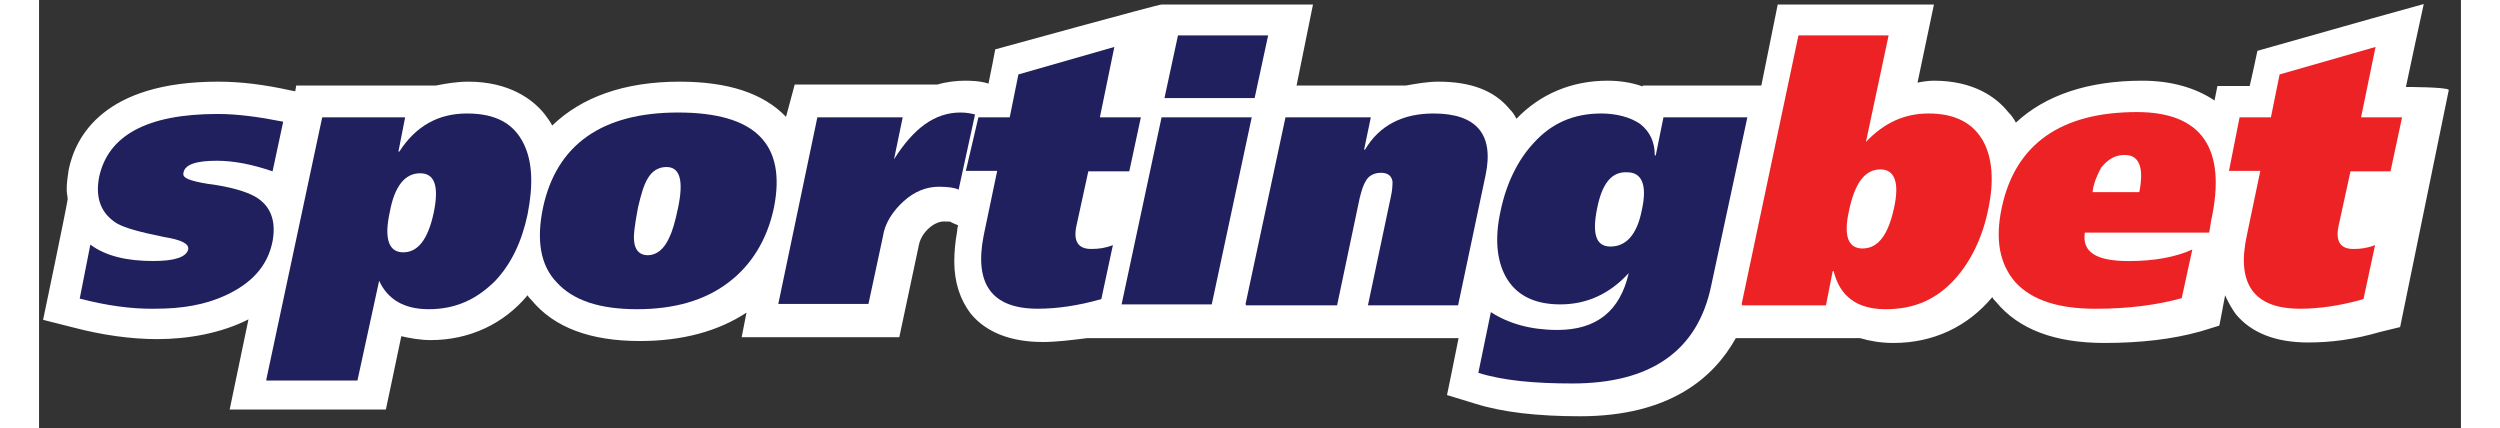
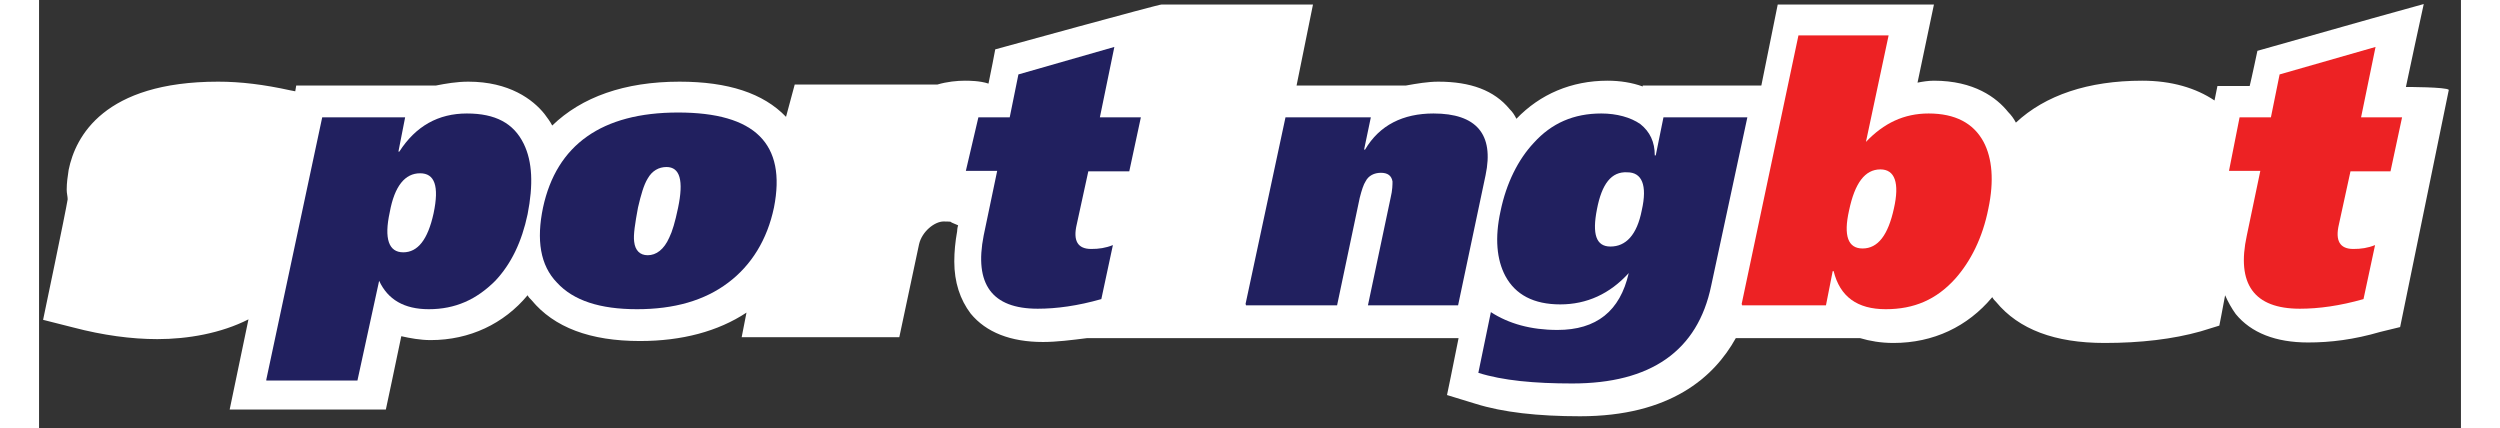
<svg xmlns="http://www.w3.org/2000/svg" xmlns:xlink="http://www.w3.org/1999/xlink" version="1.1" preserveAspectRatio="xMidYMid meet" viewBox="22.73 268.32 599.044 105.956" width="595.04" height="101.96">
  <rect x="22.73" y="268.32" width="599.044" height="105.956" fill="#333333" stroke="none" />
  <defs>
    <path d="M612.57 269.32C611.71 269.56 607.42 270.75 599.69 272.9C582.74 277.69 573.32 280.35 571.43 280.89C571.43 280.89 570 287.68 569.52 289.59C569.29 289.59 561.54 289.59 561.54 289.59C561.46 289.95 560.89 292.81 560.82 293.17C556.17 290.07 550.21 288.28 542.93 288.28C529.58 288.28 518.96 291.86 511.69 298.65C511.21 297.7 510.5 296.75 509.78 296.03C506.92 292.45 501.32 288.28 491.42 288.28C489.99 288.28 488.56 288.52 487.36 288.76C488.32 284.11 491.42 269.44 491.42 269.44C490.76 269.44 487.46 269.44 481.52 269.44L452.78 269.44L448.73 289.47L419.39 289.47C419.39 289.62 419.39 289.7 419.39 289.71C416.77 288.76 413.79 288.28 410.69 288.28C401.74 288.28 393.99 291.62 388.15 297.7C387.67 296.75 387.2 296.03 386.48 295.32C382.66 290.67 376.82 288.52 368.83 288.52C366.21 288.52 363.47 289 360.84 289.47C358.93 289.47 343.43 289.47 333.77 289.47C334.73 284.82 337.83 269.44 337.83 269.44C337.17 269.44 333.87 269.44 327.93 269.44C311.4 269.44 302.22 269.44 300.38 269.44C300.38 269.2 259.24 280.53 259.24 280.53C259.24 280.53 258.05 286.85 257.57 289C255.43 288.28 252.68 288.28 251.73 288.28C249.82 288.28 247.32 288.52 244.93 289.23C242.31 289.23 209.64 289.23 209.64 289.23C209.42 290.03 207.7 296.42 207.49 297.22C201.89 291.38 193.18 288.52 181.14 288.52C167.54 288.52 156.93 292.33 149.66 299.37C149.18 298.42 148.46 297.46 147.75 296.51C144.89 292.93 139.04 288.52 128.91 288.52C126.04 288.52 123.3 289 120.92 289.47C118.05 289.47 86.34 289.47 86.34 289.47C86.32 289.57 86.24 290.05 86.1 290.9C85.38 290.76 84.98 290.68 84.9 290.67C78.35 289.23 72.62 288.52 67.02 288.52C38.76 288.52 31.72 302.11 30.05 310.34C29.81 312.01 29.57 313.44 29.57 315.23C29.57 316.18 29.81 316.9 29.81 317.62C29.33 320.72 23.73 347.43 23.73 347.43C24.48 347.62 30.49 349.14 31.24 349.33C38.52 351.24 45.55 352.2 51.99 352.2C59.5 352.2 67.73 350.77 74.53 347.31C74.22 348.79 72.67 356.23 69.88 369.61C93.06 369.61 105.94 369.61 108.51 369.61C108.51 369.61 111.14 357.32 112.33 351.48C114.48 351.96 116.98 352.44 119.6 352.44C129.26 352.44 137.73 348.38 143.57 341.35C143.81 341.82 144.05 342.06 144.53 342.54C150.13 349.33 159.08 352.67 171.36 352.67C181.73 352.67 190.68 350.29 197.71 345.64C197.63 346.04 197.23 348.07 196.52 351.72L235.51 351.72C238.45 337.91 240.08 330.24 240.4 328.71C241.12 325.6 244.22 323.1 246.48 323.1C247.68 323.1 248.39 323.1 248.39 323.34C248.56 323.41 249.89 323.98 250.06 324.05C249.82 324.77 249.82 325.49 249.82 325.49C249.35 328.11 249.11 330.61 249.11 333C249.11 338.13 250.54 342.42 253.16 345.88C256.98 350.53 263.06 352.91 271.05 352.91C274.39 352.91 278.08 352.44 281.9 351.96C283.95 351.96 294.21 351.96 312.67 351.96L320.66 351.96C352.57 351.96 370.29 351.96 373.84 351.96C372.41 359.23 370.98 366.03 370.98 366.03C371.68 366.24 377.31 367.96 378.01 368.18C384.81 370.32 393.52 371.28 403.89 371.28C426.19 371.28 437.04 361.62 442.41 351.96C444.46 351.96 454.71 351.96 473.17 351.96C473.17 351.96 473.17 351.96 473.17 351.96C475.56 352.67 478.3 353.15 481.4 353.15C491.3 353.15 499.77 349.1 505.85 341.82C506.09 342.3 506.56 342.78 506.8 343.01C512.41 349.81 521.35 353.15 533.63 353.15C542.57 353.15 550.56 352.2 557.36 350.29C557.83 350.15 561.55 349 562.01 348.86C562.01 348.86 562.73 345.28 563.44 341.35C564.16 343.01 565.11 344.68 566.07 346C569.88 350.65 575.96 353.03 583.95 353.03C589.56 353.03 595.28 352.32 601.84 350.41C602.17 350.33 603.8 349.93 606.73 349.22C613.96 314.01 617.97 294.46 618.77 290.55C618.3 289.83 608.16 289.83 608.16 289.83C608.88 286.25 611.69 273.42 612.57 269.32Z" id="g4bs6zEBu2" />
    <path d="M574.77 297.34L576.92 286.73L600.65 279.93L597.07 297.34L607.21 297.34L604.35 310.7L594.45 310.7C592.73 318.57 591.78 322.94 591.59 323.82C590.63 327.87 591.82 329.9 595.16 329.9C597.07 329.9 598.74 329.66 600.53 328.94C600.24 330.28 597.95 340.96 597.67 342.3C591.82 343.97 586.58 344.68 581.93 344.68C570.6 344.68 566.19 338.6 568.81 326.56C569.03 325.49 570.14 320.17 572.15 310.58L564.4 310.58L567.02 297.34L574.77 297.34Z" id="k1nMk5UPJ2" />
-     <path d="M35.42 328.82C39.23 331.69 44.6 332.88 50.92 332.88C56.28 332.88 59.15 331.92 59.62 330.02C59.86 328.59 57.95 327.63 53.54 326.92C47.7 325.72 44.12 324.77 41.98 323.58C38.16 321.19 36.61 317.5 37.56 312.25C39.71 301.87 49.37 296.51 66.9 296.51C71.79 296.51 77.03 297.22 83.12 298.42C82.85 299.64 80.75 309.47 80.49 310.7C75.6 309.03 71.07 308.08 66.66 308.08C61.53 308.08 58.67 309.03 58.43 311.18C58.19 312.37 60.1 313.08 64.51 313.8C70.12 314.51 73.93 315.71 76.08 316.9C79.9 319.05 81.45 322.74 80.49 327.99C79.3 334.07 75.36 338.36 68.92 341.35C63.8 343.73 58.07 344.68 51.51 344.68C45.55 344.8 39.23 343.85 32.79 342.18C33.32 339.51 35.15 330.16 35.42 328.82Z" id="d28CzDTrdW" />
-     <path d="M528.74 325.85C528.03 330.74 531.6 332.89 539.59 332.89C545.91 332.89 551.16 331.93 555.33 330.03C555.07 331.23 552.97 340.87 552.71 342.07C546.63 343.74 539.59 344.69 531.37 344.69C522.18 344.69 515.63 342.55 511.57 338.14C507.75 333.72 506.44 327.76 508.23 319.53C511.57 304.03 522.78 296.04 541.62 296.04C557.6 296.04 563.92 304.98 559.99 322.87C559.95 323.07 559.79 324.06 559.51 325.85C541.05 325.85 530.79 325.85 528.74 325.85ZM542.22 315.84C543.41 309.75 542.22 306.65 538.64 306.65C536.25 306.65 534.59 307.61 532.8 309.75C531.72 311.78 530.89 313.69 530.65 315.84C532.96 315.84 541.06 315.84 542.22 315.84Z" id="a3aVGqiyly" />
    <path d="M92.77 297.34L113.28 297.34L111.62 305.81C111.76 305.81 111.84 305.81 111.85 305.81C115.91 299.49 121.51 296.39 128.55 296.39C135.58 296.39 140.12 298.77 142.62 303.9C144.77 308.31 145 314.04 143.57 321.31C142.14 328.11 139.52 333.59 135.58 337.77C130.93 342.42 125.69 344.8 119.13 344.8C113.05 344.8 108.99 342.42 106.85 337.77C106.49 339.41 104.7 347.64 101.48 362.45L78.94 362.45L78.94 362.21L92.77 297.34ZM112.81 330.73C116.39 330.73 118.89 327.63 120.32 321.07C121.75 314.28 120.56 311.18 116.98 311.18C113.28 311.18 110.66 314.28 109.47 320.83C108.04 327.39 109.23 330.73 112.81 330.73Z" id="dRsv3nHj" />
    <path d="M443.84 343.61L457.91 277.07L480.21 277.07C476.85 292.88 474.98 301.67 474.6 303.42C479.02 298.77 484.02 296.39 490.11 296.39C496.66 296.39 501.2 298.77 503.7 303.42C505.85 307.48 506.32 313.08 504.89 319.88C503.46 327.15 500.48 333 496.66 337.29C492.01 342.42 486.53 344.8 479.49 344.8C472.46 344.8 468.16 341.7 466.61 335.38C466.6 335.38 466.52 335.38 466.38 335.38L464.71 343.85L443.96 343.85L443.96 343.61L443.84 343.61ZM473.77 329.78C477.59 329.78 480.09 326.44 481.52 319.88C482.95 313.56 481.76 310.22 478.18 310.22C474.37 310.22 471.86 313.56 470.43 320.36C469 326.68 470.19 329.78 473.77 329.78Z" id="d8rVeEIBa" />
    <path d="M180.78 296.15C199.86 296.15 207.61 303.9 204.51 319.64C202.84 327.63 198.9 333.95 193.18 338.24C187.34 342.66 179.82 344.8 170.64 344.8C161.46 344.8 154.9 342.66 150.85 338.24C146.67 333.95 145.72 327.63 147.39 319.64C150.73 304.14 161.94 296.15 180.78 296.15ZM169.93 328.11C170.17 330.26 171.36 331.45 173.27 331.45C175.41 331.45 177.32 330.02 178.63 327.04C179.35 325.6 180.06 323.22 180.78 319.76C182.21 312.96 181.26 309.63 177.92 309.63C176.01 309.63 174.34 310.58 173.27 312.49C172.31 314.04 171.6 316.54 170.88 319.64C170.17 323.46 169.69 326.44 169.93 328.11Z" id="d5mA8CfR" />
    <path d="M381.83 345.52C386.24 348.38 391.73 349.93 398.29 349.93C407.94 349.93 413.79 345.28 415.93 335.86C411.28 340.99 405.56 343.61 399 343.61C392.44 343.61 387.91 341.23 385.41 336.58C383.26 332.52 382.78 327.15 384.21 320.6C385.65 313.56 388.63 307.72 392.44 303.66C396.85 298.77 402.34 296.39 409.14 296.39C412.95 296.39 416.41 297.34 418.8 299.01C421.18 300.92 422.37 303.42 422.37 306.76C422.39 306.76 422.47 306.76 422.61 306.76L424.52 297.34L445.27 297.34C439.9 322.31 436.92 336.19 436.33 338.96C432.99 355.18 421.3 363.17 401.98 363.17C392.56 363.17 384.81 362.45 378.73 360.54C379.35 357.54 381.52 347.02 381.83 345.52ZM411.4 329.3C415.22 329.3 417.96 326.44 419.15 320.36C420.59 314.04 419.15 310.94 415.58 310.94C411.64 310.7 409.26 313.8 408.06 320.12C406.87 326.2 407.83 329.3 411.4 329.3Z" id="bdnUbO8fJ" />
-     <path d="M236.35 297.34C235.06 303.57 234.34 307.03 234.2 307.72C239.09 299.97 244.34 296.15 250.66 296.15C252.09 296.15 253.28 296.39 254.24 296.63C253.83 298.49 250.59 313.37 250.18 315.23C249.23 314.75 247.56 314.51 245.29 314.51C242.19 314.51 239.21 315.71 236.59 318.09C233.96 320.48 231.94 323.46 231.46 326.8C231.22 327.91 230.03 333.47 227.88 343.49L205.58 343.49L215.24 297.34L236.35 297.34Z" id="b2xyWAidA2" />
    <path d="M321.13 343.61L331.03 297.34L352.14 297.34L350.47 305.33C350.61 305.33 350.69 305.33 350.71 305.33C354.28 299.25 360.13 296.39 367.64 296.39C378.25 296.39 382.66 301.52 380.52 311.65C380.06 313.8 377.8 324.53 373.72 343.85L351.42 343.85C354.78 327.89 356.65 319.03 357.03 317.26C357.5 315.35 357.5 313.92 357.5 313.2C357.26 311.77 356.31 311.06 354.64 311.06C352.97 311.06 351.54 311.77 350.83 313.2C350.35 313.92 349.87 315.35 349.39 317.26C349.02 319.03 347.15 327.89 343.79 343.85L321.25 343.85L321.25 343.61L321.13 343.61Z" id="a1mSsY48N" />
    <path d="M262.82 297.34L264.97 286.73L288.7 279.93L285.12 297.34L295.26 297.34L292.39 310.7L282.26 310.7C280.54 318.57 279.59 322.94 279.4 323.82C278.44 327.87 279.63 329.9 282.97 329.9C284.88 329.9 286.55 329.66 288.34 328.94C288.05 330.28 285.76 340.96 285.48 342.3C279.63 343.97 274.39 344.68 269.74 344.68C258.41 344.68 254 338.6 256.38 326.56C256.6 325.49 257.72 320.17 259.72 310.58L251.97 310.58L255.07 297.34L262.82 297.34Z" id="c45iy1Bch" />
-     <path d="M300.38 297.34L322.68 297.34L312.79 343.61L290.49 343.61L300.38 297.34ZM323.4 292.57L301.1 292.57C303.1 283.27 304.22 278.1 304.44 277.07C304.44 277.07 326.74 277.07 326.74 277.07C326.29 279.14 325.18 284.31 323.4 292.57Z" id="aAj4Rv7QG" />
  </defs>
  <g>
    <g>
      <use xlink:href="#g4bs6zEBu2" opacity="1" fill="#ffffff" fill-opacity="1" />
      <g>
        <use xlink:href="#g4bs6zEBu2" opacity="1" fill-opacity="0" stroke="#000000" stroke-width="1" stroke-opacity="0" />
      </g>
    </g>
    <g>
      <use xlink:href="#k1nMk5UPJ2" opacity="1" fill="#ed2224" fill-opacity="1" />
      <g>
        <use xlink:href="#k1nMk5UPJ2" opacity="1" fill-opacity="0" stroke="#000000" stroke-width="1" stroke-opacity="0" />
      </g>
    </g>
    <g>
      <use xlink:href="#d28CzDTrdW" opacity="1" fill="#21205f" fill-opacity="1" />
      <g>
        <use xlink:href="#d28CzDTrdW" opacity="1" fill-opacity="0" stroke="#000000" stroke-width="1" stroke-opacity="0" />
      </g>
    </g>
    <g>
      <use xlink:href="#a3aVGqiyly" opacity="1" fill="#ed2224" fill-opacity="1" />
      <g>
        <use xlink:href="#a3aVGqiyly" opacity="1" fill-opacity="0" stroke="#000000" stroke-width="1" stroke-opacity="0" />
      </g>
    </g>
    <g>
      <use xlink:href="#dRsv3nHj" opacity="1" fill="#21205f" fill-opacity="1" />
      <g>
        <use xlink:href="#dRsv3nHj" opacity="1" fill-opacity="0" stroke="#000000" stroke-width="1" stroke-opacity="0" />
      </g>
    </g>
    <g>
      <use xlink:href="#d8rVeEIBa" opacity="1" fill="#ed2224" fill-opacity="1" />
      <g>
        <use xlink:href="#d8rVeEIBa" opacity="1" fill-opacity="0" stroke="#000000" stroke-width="1" stroke-opacity="0" />
      </g>
    </g>
    <g>
      <use xlink:href="#d5mA8CfR" opacity="1" fill="#21205f" fill-opacity="1" />
      <g>
        <use xlink:href="#d5mA8CfR" opacity="1" fill-opacity="0" stroke="#000000" stroke-width="1" stroke-opacity="0" />
      </g>
    </g>
    <g>
      <use xlink:href="#bdnUbO8fJ" opacity="1" fill="#21205f" fill-opacity="1" />
      <g>
        <use xlink:href="#bdnUbO8fJ" opacity="1" fill-opacity="0" stroke="#000000" stroke-width="1" stroke-opacity="0" />
      </g>
    </g>
    <g>
      <use xlink:href="#b2xyWAidA2" opacity="1" fill="#21205f" fill-opacity="1" />
      <g>
        <use xlink:href="#b2xyWAidA2" opacity="1" fill-opacity="0" stroke="#000000" stroke-width="1" stroke-opacity="0" />
      </g>
    </g>
    <g>
      <use xlink:href="#a1mSsY48N" opacity="1" fill="#21205f" fill-opacity="1" />
      <g>
        <use xlink:href="#a1mSsY48N" opacity="1" fill-opacity="0" stroke="#000000" stroke-width="1" stroke-opacity="0" />
      </g>
    </g>
    <g>
      <use xlink:href="#c45iy1Bch" opacity="1" fill="#21205f" fill-opacity="1" />
      <g>
        <use xlink:href="#c45iy1Bch" opacity="1" fill-opacity="0" stroke="#000000" stroke-width="1" stroke-opacity="0" />
      </g>
    </g>
    <g>
      <use xlink:href="#aAj4Rv7QG" opacity="1" fill="#21205f" fill-opacity="1" />
      <g>
        <use xlink:href="#aAj4Rv7QG" opacity="1" fill-opacity="0" stroke="#000000" stroke-width="1" stroke-opacity="0" />
      </g>
    </g>
  </g>
</svg>